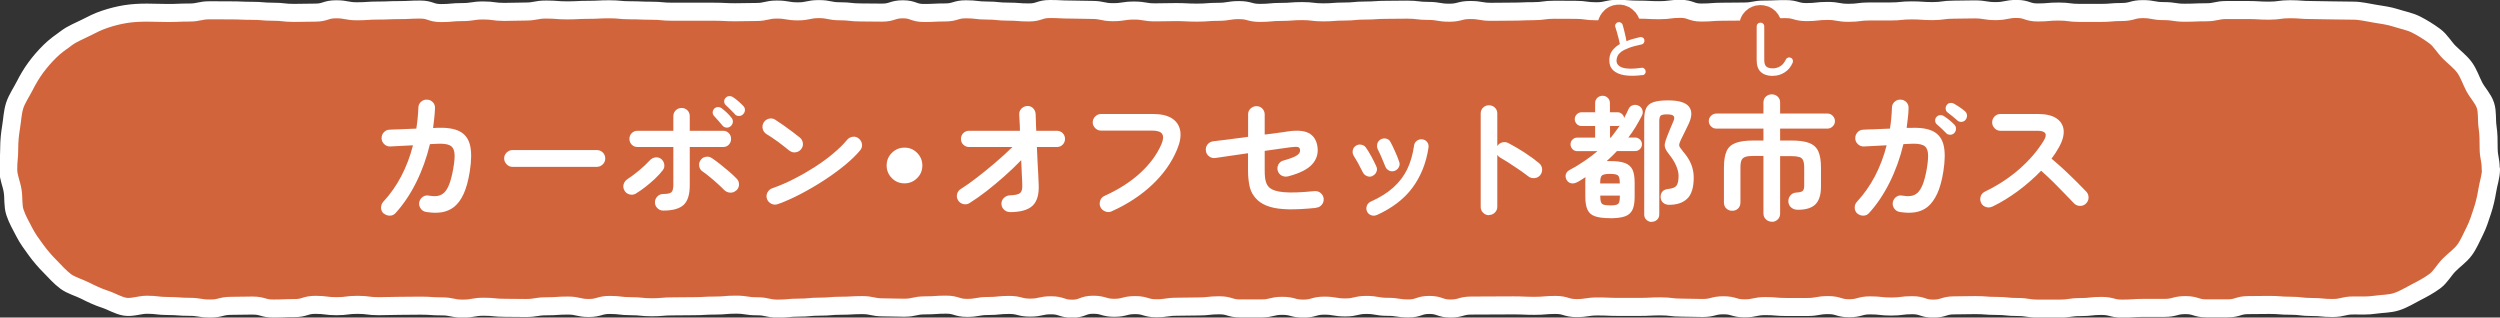
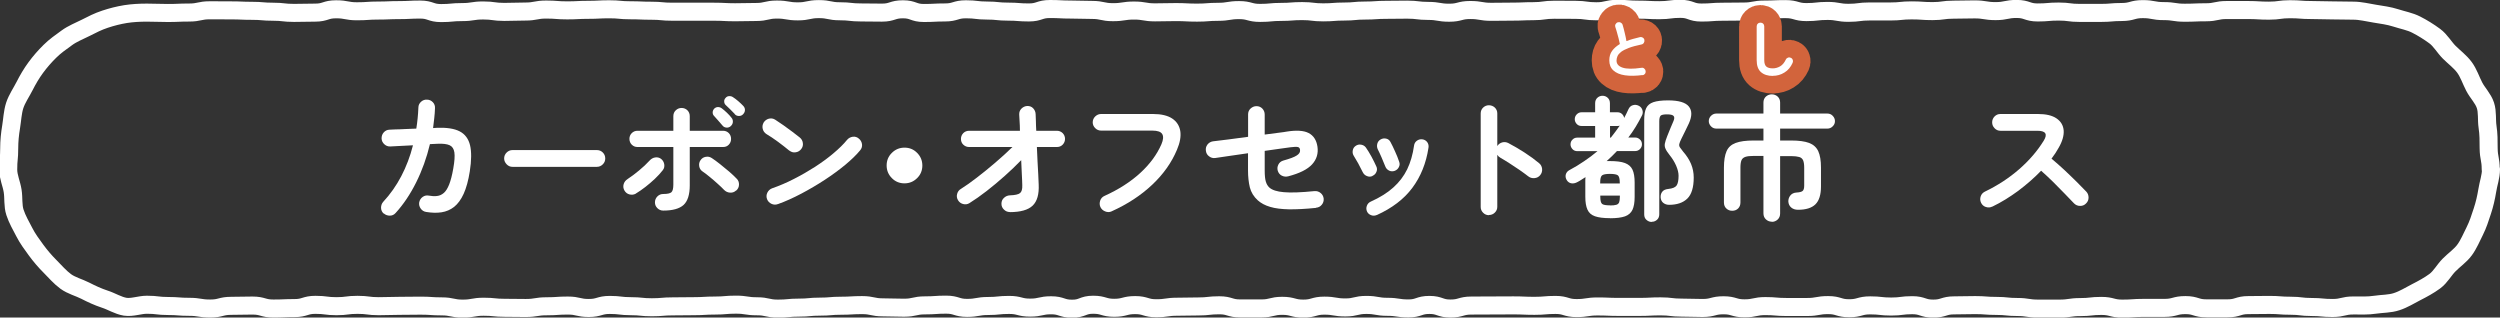
<svg xmlns="http://www.w3.org/2000/svg" id="_レイヤー_1" viewBox="0 0 277.2 35.21">
  <rect x="0" y="0" width="277.2" height="35.21" fill="#333333" stroke="none" />
  <defs>
    <style>.cls-1{fill:#fff;}.cls-2{fill:#d2643c;}.cls-3{stroke:#fff;stroke-width:2px;}.cls-3,.cls-4{fill:none;stroke-linecap:round;stroke-linejoin:round;}.cls-4{stroke:#d2643c;stroke-width:3.9px;}</style>
  </defs>
  <g>
    <g>
-       <path class="cls-2" d="M276.2,18.77c0,.81-.29,1.57-.41,2.35-.13,.79-.3,1.54-.55,2.29-.25,.76-.48,1.5-.84,2.21-.36,.71-.66,1.46-1.13,2.1-.47,.64-1.15,1.09-1.71,1.66-.56,.56-.95,1.33-1.59,1.8-.64,.47-1.36,.86-2.07,1.22-.7,.36-1.41,.81-2.17,1.05-.75,.25-1.59,.22-2.39,.34-.78,.12-1.57,.08-2.38,.08-1.16,0-1.16,.28-2.33,.28s-1.16-.11-2.33-.11-1.16-.14-2.33-.14-1.16-.09-2.33-.09-1.17,.02-2.33,.02-1.16,.36-2.33,.36-1.16,0-2.33,0-1.16-.36-2.33-.36-1.16,.31-2.33,.31-1.16,0-2.33,0-1.16,.08-2.33,.08-1.16-.3-2.33-.3-1.16,.13-2.33,.13-1.16,.17-2.33,.17-1.16,0-2.33,0-1.16-.18-2.33-.18-1.16-.12-2.33-.12-1.16-.09-2.33-.09-1.16,.03-2.33,.03-1.16,.36-2.33,.36-1.16-.38-2.33-.38-1.16,.15-2.33,.15-1.16-.13-2.33-.13-1.16,.32-2.33,.32-1.16-.35-2.33-.35-1.16,.21-2.32,.21-1.16,0-2.32,0-1.16-.1-2.32-.1-1.16,.25-2.32,.25-1.16-.34-2.32-.34-1.16,.3-2.32,.3-1.16-.04-2.33-.04-1.16-.14-2.33-.14-1.16,.06-2.33,.06-1.16,0-2.33,0-1.16-.05-2.33-.05-1.16,.18-2.33,.18-1.16-.35-2.33-.35-1.16,.1-2.33,.1-1.16-.05-2.33-.05-1.16,.01-2.33,.01-1.16,.01-2.33,.01-1.16,.33-2.33,.33-1.16-.4-2.33-.4-1.16,.39-2.33,.39-1.16-.18-2.33-.18-1.16-.21-2.33-.21-1.16,.28-2.33,.28-1.17-.2-2.33-.2-1.16,.33-2.33,.33-1.16-.31-2.33-.31-1.16,.29-2.33,.29-1.16,0-2.33,0-1.16-.35-2.33-.35-1.16,.13-2.33,.13-1.16,.03-2.33,.03-1.16,.17-2.33,.17-1.17-.35-2.33-.35-1.17,.3-2.33,.3-1.16-.34-2.33-.34-1.16,.44-2.33,.44-1.16-.38-2.33-.38-1.16,.26-2.33,.26-1.16-.3-2.33-.3-1.17,.12-2.33,.12-1.17,.21-2.33,.21-1.16-.36-2.33-.36-1.16,.08-2.33,.08-1.16,.26-2.33,.26-1.17-.04-2.33-.04-1.17-.25-2.33-.25-1.17,.07-2.33,.07-1.16,.1-2.33,.1-1.16,.11-2.33,.11-1.16,.11-2.33,.11-1.17-.26-2.33-.26-1.17-.18-2.33-.18-1.17,.1-2.33,.1-1.17,.07-2.33,.07-1.17,.02-2.33,.02-1.17,.1-2.33,.1-1.17-.12-2.33-.12-1.17-.14-2.33-.14-1.16,.34-2.33,.34-1.16-.27-2.33-.27-1.16,.08-2.33,.08-1.17,.19-2.33,.19-1.17-.02-2.33-.02-1.17-.12-2.33-.12-1.17,.21-2.33,.21-1.17-.25-2.33-.25-1.17-.08-2.33-.08-1.17,.02-2.33,.02-1.17,.04-2.33,.04-1.17-.15-2.34-.15-1.17,.15-2.33,.15-1.17-.15-2.33-.15-1.17,.36-2.33,.36-1.16,.05-2.33,.05-1.17-.33-2.33-.33-1.17,.03-2.34,.03-1.17,.3-2.34,.3-1.17-.19-2.34-.19-1.17-.09-2.34-.09-1.17-.14-2.34-.14c-.81,0-1.63,.34-2.41,.22-.79-.13-1.51-.6-2.26-.84-.76-.25-1.47-.58-2.17-.94-.71-.36-1.53-.56-2.17-1.03-.64-.47-1.17-1.1-1.73-1.66s-1.08-1.17-1.55-1.81c-.47-.64-.95-1.29-1.31-2-.36-.7-.78-1.41-1.03-2.18-.25-.75-.13-1.6-.26-2.39-.12-.78-.49-1.55-.49-2.36,0-1.17,.11-1.17,.11-2.34,0-.81,.08-1.61,.21-2.38,.13-.79,.16-1.63,.4-2.38,.25-.76,.73-1.44,1.09-2.15,.36-.71,.77-1.41,1.24-2.05,.47-.64,1-1.25,1.57-1.81,.56-.56,1.22-1.02,1.87-1.49,.64-.47,1.38-.75,2.09-1.11,.7-.36,1.39-.71,2.15-.96,.75-.25,1.5-.44,2.29-.57,.78-.12,1.55-.16,2.36-.16,1.16,0,1.16,.04,2.33,.04s1.16-.05,2.33-.05,1.16-.25,2.33-.25,1.16,.01,2.33,.01,1.16,.05,2.33,.05,1.16,.1,2.33,.1,1.16,.13,2.33,.13,1.16-.03,2.33-.03,1.16-.37,2.33-.37,1.16,.22,2.33,.22,1.16-.08,2.33-.08,1.16-.05,2.33-.05,1.16-.06,2.33-.06,1.16,.39,2.33,.39,1.16-.11,2.33-.11,1.16-.18,2.33-.18,1.16,.16,2.33,.16,1.16-.04,2.33-.04,1.16-.22,2.33-.22,1.16,.09,2.33,.09,1.16-.06,2.33-.06,1.16-.06,2.33-.06,1.16,.11,2.33,.11,1.16,.05,2.33,.05,1.16,.11,2.33,.11,1.16,0,2.32,0,1.16,0,2.32,0,1.16,.06,2.32,.06,1.16-.03,2.32-.03,1.16-.27,2.32-.27,1.16,.2,2.32,.2,1.16-.25,2.33-.25,1.16,.24,2.33,.24,1.16,.13,2.33,.13,1.16,.02,2.33,.02,1.16-.37,2.33-.37,1.16,.41,2.33,.41,1.16-.06,2.33-.06,1.16-.35,2.33-.35,1.16,.14,2.33,.14,1.16,.12,2.33,.12,1.16,.09,2.32,.09,1.16-.38,2.33-.38,1.16,.06,2.33,.06,1.16,.04,2.33,.04,1.16,.25,2.33,.25,1.16-.18,2.33-.18,1.17,.2,2.33,.2,1.17-.03,2.33-.03,1.16,.06,2.33,.06,1.16-.09,2.33-.09,1.16-.19,2.33-.19,1.16,.31,2.33,.31,1.16-.11,2.33-.11,1.16-.09,2.33-.09,1.16,.14,2.33,.14,1.16-.09,2.33-.09,1.16-.11,2.33-.11,1.17-.08,2.33-.08,1.16-.02,2.33-.02,1.16,.14,2.33,.14,1.16,.2,2.33,.2,1.16-.3,2.33-.3,1.16,.2,2.33,.2,1.17-.02,2.33-.02,1.17-.05,2.33-.05,1.16-.16,2.33-.16,1.17,.01,2.33,.01,1.16,.16,2.33,.16,1.17-.27,2.33-.27,1.17,.09,2.33,.09,1.17,.06,2.33,.06,1.16-.15,2.33-.15,1.16,.41,2.33,.41,1.17-.09,2.33-.09,1.17-.02,2.33-.02,1.17-.22,2.33-.22,1.16-.05,2.33-.05,1.16,.33,2.33,.33,1.17-.13,2.33-.13,1.17,.21,2.33,.21,1.17-.15,2.33-.15,1.17,0,2.33,0,1.16-.12,2.33-.12,1.16,.08,2.33,.08,1.16-.16,2.33-.16,1.17-.03,2.33-.03,1.17,.19,2.33,.19,1.17-.24,2.33-.24,1.17,.39,2.33,.39,1.17-.1,2.33-.1,1.16,.15,2.33,.15,1.17,0,2.33,0,1.17-.1,2.33-.1,1.17-.32,2.33-.32,1.17,.22,2.33,.22,1.17,.18,2.33,.18,1.17-.05,2.33-.05,1.16-.25,2.33-.25,1.17,0,2.33,0,1.17,.07,2.34,.07,1.17-.16,2.34-.16,1.17,.09,2.34,.09,1.17,.04,2.34,.04,1.17,.03,2.34,.03c.81,0,1.58,.21,2.36,.33,.79,.13,1.58,.23,2.33,.47,.76,.25,1.58,.39,2.28,.75,.71,.36,1.41,.8,2.05,1.27,.64,.47,1.05,1.23,1.61,1.79s1.22,1.04,1.69,1.68c.47,.64,.71,1.42,1.08,2.13,.36,.7,.99,1.31,1.24,2.07,.25,.75,.12,1.6,.24,2.4,.12,.78,.12,1.55,.12,2.36,.02,1.17,.23,1.17,.23,2.34Z" />
      <path class="cls-3" d="M276.2,18.77c0,.81-.29,1.57-.41,2.35-.13,.79-.3,1.54-.55,2.29-.25,.76-.48,1.5-.84,2.21-.36,.71-.66,1.46-1.13,2.1-.47,.64-1.15,1.09-1.71,1.66-.56,.56-.95,1.33-1.59,1.8-.64,.47-1.36,.86-2.07,1.22-.7,.36-1.41,.81-2.17,1.05-.75,.25-1.59,.22-2.39,.34-.78,.12-1.57,.08-2.38,.08-1.16,0-1.16,.28-2.33,.28s-1.16-.11-2.33-.11-1.16-.14-2.33-.14-1.16-.09-2.33-.09-1.17,.02-2.33,.02-1.16,.36-2.33,.36-1.16,0-2.33,0-1.16-.36-2.33-.36-1.16,.31-2.33,.31-1.16,0-2.33,0-1.16,.08-2.33,.08-1.16-.3-2.33-.3-1.16,.13-2.33,.13-1.16,.17-2.33,.17-1.16,0-2.33,0-1.16-.18-2.33-.18-1.16-.12-2.33-.12-1.16-.09-2.33-.09-1.16,.03-2.33,.03-1.16,.36-2.33,.36-1.16-.38-2.33-.38-1.16,.15-2.33,.15-1.16-.13-2.33-.13-1.16,.32-2.33,.32-1.16-.35-2.33-.35-1.16,.21-2.32,.21-1.16,0-2.32,0-1.16-.1-2.32-.1-1.16,.25-2.32,.25-1.16-.34-2.32-.34-1.16,.3-2.32,.3-1.16-.04-2.33-.04-1.16-.14-2.33-.14-1.16,.06-2.33,.06-1.16,0-2.33,0-1.16-.05-2.33-.05-1.16,.18-2.33,.18-1.16-.35-2.33-.35-1.16,.1-2.33,.1-1.16-.05-2.33-.05-1.16,.01-2.33,.01-1.16,.01-2.33,.01-1.16,.33-2.33,.33-1.16-.4-2.33-.4-1.16,.39-2.33,.39-1.16-.18-2.33-.18-1.16-.21-2.33-.21-1.16,.28-2.33,.28-1.17-.2-2.33-.2-1.16,.33-2.33,.33-1.16-.31-2.33-.31-1.16,.29-2.33,.29-1.16,0-2.33,0-1.16-.35-2.33-.35-1.16,.13-2.33,.13-1.16,.03-2.33,.03-1.16,.17-2.33,.17-1.17-.35-2.33-.35-1.17,.3-2.33,.3-1.16-.34-2.33-.34-1.16,.44-2.33,.44-1.16-.38-2.33-.38-1.16,.26-2.33,.26-1.16-.3-2.33-.3-1.17,.12-2.33,.12-1.17,.21-2.33,.21-1.16-.36-2.33-.36-1.16,.08-2.33,.08-1.16,.26-2.33,.26-1.17-.04-2.33-.04-1.17-.25-2.33-.25-1.17,.07-2.33,.07-1.16,.1-2.33,.1-1.16,.11-2.33,.11-1.16,.11-2.33,.11-1.17-.26-2.33-.26-1.17-.18-2.33-.18-1.17,.1-2.33,.1-1.17,.07-2.33,.07-1.17,.02-2.33,.02-1.17,.1-2.33,.1-1.17-.12-2.33-.12-1.17-.14-2.33-.14-1.16,.34-2.33,.34-1.16-.27-2.33-.27-1.16,.08-2.33,.08-1.17,.19-2.33,.19-1.17-.02-2.33-.02-1.17-.12-2.33-.12-1.17,.21-2.33,.21-1.17-.25-2.33-.25-1.17-.08-2.33-.08-1.17,.02-2.33,.02-1.17,.04-2.33,.04-1.17-.15-2.34-.15-1.17,.15-2.33,.15-1.17-.15-2.33-.15-1.17,.36-2.33,.36-1.16,.05-2.33,.05-1.17-.33-2.33-.33-1.17,.03-2.34,.03-1.17,.3-2.34,.3-1.17-.19-2.34-.19-1.17-.09-2.34-.09-1.17-.14-2.34-.14c-.81,0-1.63,.34-2.41,.22-.79-.13-1.51-.6-2.26-.84-.76-.25-1.47-.58-2.17-.94-.71-.36-1.53-.56-2.17-1.03-.64-.47-1.17-1.1-1.73-1.66s-1.08-1.17-1.55-1.81c-.47-.64-.95-1.29-1.31-2-.36-.7-.78-1.41-1.03-2.18-.25-.75-.13-1.6-.26-2.39-.12-.78-.49-1.55-.49-2.36,0-1.17,.11-1.17,.11-2.34,0-.81,.08-1.61,.21-2.38,.13-.79,.16-1.63,.4-2.38,.25-.76,.73-1.44,1.09-2.15,.36-.71,.77-1.41,1.24-2.05,.47-.64,1-1.25,1.57-1.81,.56-.56,1.22-1.02,1.87-1.49,.64-.47,1.38-.75,2.09-1.11,.7-.36,1.39-.71,2.15-.96,.75-.25,1.5-.44,2.29-.57,.78-.12,1.55-.16,2.36-.16,1.16,0,1.16,.04,2.33,.04s1.16-.05,2.33-.05,1.16-.25,2.33-.25,1.16,.01,2.33,.01,1.16,.05,2.33,.05,1.16,.1,2.33,.1,1.16,.13,2.33,.13,1.16-.03,2.33-.03,1.16-.37,2.33-.37,1.16,.22,2.33,.22,1.16-.08,2.33-.08,1.16-.05,2.33-.05,1.16-.06,2.33-.06,1.16,.39,2.33,.39,1.16-.11,2.33-.11,1.16-.18,2.33-.18,1.16,.16,2.33,.16,1.16-.04,2.33-.04,1.16-.22,2.33-.22,1.16,.09,2.33,.09,1.16-.06,2.33-.06,1.16-.06,2.33-.06,1.16,.11,2.33,.11,1.16,.05,2.33,.05,1.16,.11,2.33,.11,1.16,0,2.32,0,1.16,0,2.32,0,1.16,.06,2.32,.06,1.16-.03,2.32-.03,1.16-.27,2.32-.27,1.16,.2,2.32,.2,1.16-.25,2.33-.25,1.16,.24,2.33,.24,1.16,.13,2.33,.13,1.16,.02,2.33,.02,1.16-.37,2.33-.37,1.16,.41,2.33,.41,1.16-.06,2.33-.06,1.16-.35,2.33-.35,1.16,.14,2.33,.14,1.16,.12,2.33,.12,1.16,.09,2.32,.09,1.16-.38,2.33-.38,1.16,.06,2.33,.06,1.16,.04,2.33,.04,1.16,.25,2.33,.25,1.16-.18,2.33-.18,1.17,.2,2.33,.2,1.17-.03,2.33-.03,1.16,.06,2.33,.06,1.16-.09,2.33-.09,1.16-.19,2.33-.19,1.16,.31,2.33,.31,1.16-.11,2.33-.11,1.16-.09,2.33-.09,1.16,.14,2.33,.14,1.16-.09,2.33-.09,1.16-.11,2.33-.11,1.17-.08,2.33-.08,1.16-.02,2.33-.02,1.16,.14,2.33,.14,1.16,.2,2.33,.2,1.16-.3,2.33-.3,1.16,.2,2.33,.2,1.17-.02,2.33-.02,1.17-.05,2.33-.05,1.16-.16,2.33-.16,1.17,.01,2.33,.01,1.16,.16,2.33,.16,1.17-.27,2.33-.27,1.17,.09,2.33,.09,1.17,.06,2.33,.06,1.16-.15,2.33-.15,1.16,.41,2.33,.41,1.17-.09,2.33-.09,1.17-.02,2.33-.02,1.17-.22,2.33-.22,1.16-.05,2.33-.05,1.16,.33,2.33,.33,1.17-.13,2.33-.13,1.17,.21,2.33,.21,1.17-.15,2.33-.15,1.17,0,2.33,0,1.16-.12,2.33-.12,1.16,.08,2.33,.08,1.16-.16,2.33-.16,1.17-.03,2.33-.03,1.17,.19,2.33,.19,1.17-.24,2.33-.24,1.17,.39,2.33,.39,1.17-.1,2.33-.1,1.16,.15,2.33,.15,1.17,0,2.33,0,1.17-.1,2.33-.1,1.17-.32,2.33-.32,1.17,.22,2.33,.22,1.17,.18,2.33,.18,1.17-.05,2.33-.05,1.16-.25,2.33-.25,1.17,0,2.33,0,1.17,.07,2.34,.07,1.17-.16,2.34-.16,1.17,.09,2.34,.09,1.17,.04,2.34,.04,1.17,.03,2.34,.03c.81,0,1.58,.21,2.36,.33,.79,.13,1.58,.23,2.33,.47,.76,.25,1.58,.39,2.28,.75,.71,.36,1.41,.8,2.05,1.27,.64,.47,1.05,1.23,1.61,1.79s1.22,1.04,1.69,1.68c.47,.64,.71,1.42,1.08,2.13,.36,.7,.99,1.31,1.24,2.07,.25,.75,.12,1.6,.24,2.4,.12,.78,.12,1.55,.12,2.36,.02,1.17,.23,1.17,.23,2.34Z" />
    </g>
    <g>
      <path class="cls-1" d="M42.55,23.69c-.19-.17-.29-.38-.3-.64,0-.25,.07-.48,.24-.67,.78-.84,1.45-1.79,2-2.84s.99-2.2,1.3-3.43c-.56,.03-1.08,.06-1.57,.08-.48,.03-.8,.04-.95,.05-.25,.01-.47-.07-.66-.25-.19-.17-.29-.39-.3-.64,0-.26,.07-.48,.24-.67,.17-.19,.38-.29,.64-.3,.11-.01,.32-.02,.63-.03,.31,0,.67-.02,1.09-.04,.42-.01,.83-.03,1.25-.05,.12-.75,.2-1.52,.23-2.33,0-.26,.11-.48,.3-.65,.19-.17,.41-.25,.66-.23,.26,0,.48,.11,.65,.29,.17,.18,.25,.41,.23,.67-.01,.37-.04,.73-.08,1.09-.04,.36-.08,.73-.13,1.1l.44-.03c1.09-.04,1.93,.09,2.52,.4,.59,.31,.97,.83,1.14,1.54,.17,.72,.16,1.69-.03,2.89-.16,1.02-.39,1.85-.68,2.49-.29,.64-.65,1.12-1.06,1.45-.41,.32-.88,.52-1.4,.6-.52,.08-1.09,.06-1.7-.04-.25-.04-.45-.16-.6-.37-.15-.21-.21-.44-.17-.69,.05-.26,.18-.46,.39-.61,.21-.15,.44-.19,.69-.14,.33,.06,.63,.08,.9,.04,.27-.03,.52-.14,.74-.33,.23-.19,.42-.5,.6-.94,.17-.43,.33-1.03,.46-1.79,.14-.79,.18-1.38,.12-1.78-.06-.39-.24-.66-.53-.79-.29-.13-.74-.19-1.33-.16-.15,0-.43,.02-.85,.04-.36,1.51-.87,2.93-1.53,4.25-.66,1.32-1.42,2.45-2.28,3.39-.17,.19-.38,.29-.64,.29-.25,0-.48-.08-.67-.25Z" />
      <path class="cls-1" d="M56.83,18.5c-.25,0-.47-.09-.65-.28-.18-.19-.28-.4-.28-.65s.09-.48,.28-.66c.18-.18,.4-.27,.65-.27h9.35c.26,0,.48,.09,.66,.27,.18,.18,.27,.4,.27,.66s-.09,.47-.27,.65c-.18,.18-.4,.28-.66,.28h-9.35Z" />
      <path class="cls-1" d="M70.52,21.46c-.22,.13-.46,.16-.71,.1-.25-.06-.44-.21-.57-.43-.13-.23-.16-.46-.09-.71,.07-.24,.22-.43,.44-.57,.41-.27,.83-.58,1.27-.95,.44-.36,.82-.72,1.16-1.09,.17-.19,.37-.31,.61-.35,.23-.04,.45,0,.65,.14,.2,.15,.32,.35,.37,.6,.04,.25,0,.47-.16,.67-.25,.32-.54,.64-.88,.96-.34,.32-.69,.62-1.05,.9-.36,.28-.71,.52-1.04,.72Zm3.02,1.89c-.25,0-.47-.09-.65-.27-.18-.18-.27-.39-.27-.64s.09-.48,.27-.66c.18-.18,.39-.27,.65-.27,.47,0,.77-.07,.91-.2,.14-.13,.21-.42,.21-.85v-4.16h-3.98c-.25,0-.46-.09-.63-.26-.17-.17-.26-.39-.26-.64s.08-.46,.26-.64c.17-.17,.38-.26,.63-.26h3.98v-1.62c0-.26,.09-.48,.27-.65,.18-.17,.39-.26,.64-.26s.48,.09,.65,.26c.17,.17,.26,.39,.26,.65v1.62h3.7c.25,0,.46,.09,.63,.26,.17,.18,.25,.39,.25,.64s-.08,.46-.25,.64c-.17,.18-.38,.26-.63,.26h-3.7v4.26c0,1.02-.23,1.74-.68,2.16-.46,.42-1.21,.63-2.27,.63Zm8.07-2.22c-.19,.17-.41,.25-.67,.23s-.47-.12-.65-.3c-.19-.2-.43-.43-.71-.68-.28-.26-.57-.5-.87-.75-.3-.25-.56-.45-.8-.61-.21-.14-.34-.33-.38-.58-.04-.25,0-.47,.14-.67,.14-.21,.33-.34,.58-.38,.25-.05,.47,0,.68,.14,.26,.17,.56,.39,.9,.66,.34,.27,.68,.55,1.01,.83,.33,.29,.62,.55,.85,.8,.18,.18,.26,.4,.25,.67-.01,.26-.12,.48-.32,.65Zm-.59-7.14c-.13,.12-.29,.17-.47,.16-.19-.02-.33-.09-.44-.23-.12-.14-.27-.31-.45-.52-.18-.21-.34-.39-.49-.55-.1-.1-.15-.23-.15-.38s.06-.3,.18-.43c.12-.11,.26-.17,.41-.17s.3,.05,.43,.15c.16,.12,.35,.28,.56,.48,.21,.2,.38,.39,.51,.56,.11,.13,.16,.28,.15,.46-.01,.18-.09,.33-.23,.46Zm.45-1.35c-.13-.14-.29-.3-.48-.49-.19-.19-.36-.35-.52-.5-.1-.09-.16-.21-.17-.37-.02-.16,.04-.31,.16-.43,.1-.12,.23-.19,.39-.19,.16-.01,.31,.03,.43,.12,.16,.1,.35,.24,.57,.43,.22,.19,.4,.36,.55,.52,.13,.13,.2,.28,.2,.46s-.07,.33-.2,.47c-.12,.13-.27,.2-.46,.2s-.34-.06-.47-.2Z" />
      <path class="cls-1" d="M87.54,16.72c-.38-.32-.81-.65-1.28-1-.47-.34-.89-.63-1.27-.85-.22-.14-.36-.33-.42-.58-.06-.25-.02-.48,.1-.7,.14-.22,.33-.36,.58-.43,.24-.06,.48-.03,.7,.11,.27,.17,.58,.38,.92,.62,.34,.25,.68,.49,1,.73,.32,.24,.59,.45,.8,.62,.2,.16,.32,.37,.35,.62,.04,.25-.03,.48-.19,.68-.16,.2-.37,.32-.62,.35-.25,.04-.48-.03-.68-.19Zm-1.29,5.91c-.24,.09-.48,.08-.71-.03-.23-.11-.4-.28-.49-.52-.09-.24-.08-.48,.03-.71,.11-.23,.29-.4,.53-.49,.8-.28,1.61-.62,2.42-1.04,.81-.41,1.59-.86,2.34-1.34,.75-.49,1.43-.98,2.04-1.5,.62-.52,1.12-1.01,1.51-1.49,.17-.2,.38-.31,.64-.35,.25-.03,.48,.04,.67,.21,.2,.16,.31,.37,.35,.62,.03,.26-.04,.48-.21,.68-.41,.5-.96,1.03-1.64,1.6-.68,.56-1.44,1.12-2.28,1.67-.84,.55-1.71,1.06-2.6,1.53-.89,.47-1.75,.86-2.59,1.16Z" />
      <path class="cls-1" d="M111.97,23.51c-.25,0-.47-.09-.65-.27-.19-.18-.28-.39-.28-.65s.09-.48,.28-.65c.18-.17,.4-.27,.65-.28,.57-.02,.95-.1,1.13-.25,.18-.14,.27-.44,.25-.88,0-.32-.03-.73-.05-1.21-.03-.49-.05-1.01-.07-1.56-.56,.58-1.17,1.16-1.83,1.75-.66,.59-1.33,1.15-2,1.67s-1.31,.97-1.92,1.35c-.22,.13-.45,.16-.7,.09-.25-.07-.43-.21-.56-.43-.13-.22-.16-.45-.09-.7,.07-.25,.21-.43,.44-.56,.51-.32,1.09-.73,1.75-1.24,.65-.5,1.33-1.05,2.02-1.64,.69-.59,1.33-1.17,1.92-1.75h-4.81c-.25,0-.46-.09-.64-.26-.18-.17-.26-.39-.26-.64s.09-.46,.26-.64c.17-.17,.39-.26,.64-.26h5.64c0-.41-.02-.77-.04-1.08-.01-.31-.03-.55-.04-.72-.01-.26,.07-.48,.25-.66,.18-.18,.39-.27,.64-.29,.26,0,.48,.07,.65,.25s.27,.39,.28,.65c0,.19,.02,.45,.03,.77,0,.32,.02,.68,.04,1.08h2.29c.25,0,.46,.09,.64,.26,.17,.18,.26,.39,.26,.64s-.09,.46-.26,.64c-.18,.18-.39,.26-.64,.26h-2.22c.02,.52,.04,1.04,.07,1.56s.05,1,.08,1.46c.02,.45,.04,.83,.05,1.14,.05,1.08-.17,1.86-.67,2.34-.5,.48-1.35,.72-2.54,.72Z" />
      <path class="cls-1" d="M123.25,23.44c-.23,.1-.47,.1-.71,0-.25-.1-.42-.26-.53-.49-.1-.23-.1-.47-.02-.71s.25-.42,.48-.52c1.57-.71,2.89-1.56,3.96-2.54,1.07-.98,1.85-2.04,2.35-3.19,.21-.49,.24-.87,.09-1.12-.15-.26-.52-.39-1.11-.39h-5.67c-.25,0-.47-.09-.65-.27-.18-.18-.28-.39-.28-.64s.09-.48,.28-.66c.19-.18,.4-.27,.65-.27h5.76c.91,0,1.62,.17,2.12,.5,.5,.33,.8,.8,.9,1.39,.09,.6-.03,1.29-.37,2.08-.59,1.41-1.5,2.7-2.74,3.87-1.24,1.17-2.74,2.16-4.52,2.96Z" />
      <path class="cls-1" d="M145.92,23.05c-1.17,.12-2.17,.17-3,.16-.83-.02-1.52-.1-2.08-.27-.56-.16-1.02-.41-1.38-.73-.45-.41-.74-.89-.88-1.44-.13-.55-.2-1.17-.2-1.86v-1.92c-.69,.1-1.36,.2-2,.29-.64,.09-1.19,.17-1.64,.24-.25,.03-.48-.03-.68-.19-.21-.15-.32-.36-.35-.61-.04-.26,.02-.49,.17-.69,.16-.2,.36-.32,.61-.36,.44-.05,1.01-.12,1.72-.21,.71-.09,1.43-.19,2.18-.29v-2.49c0-.26,.09-.48,.28-.65,.19-.17,.4-.26,.65-.26s.48,.09,.65,.27c.17,.18,.26,.4,.26,.66v2.22c.59-.08,1.1-.15,1.54-.2,.44-.05,.75-.1,.91-.13,1.07-.17,1.88-.12,2.42,.16s.87,.78,.98,1.51c.11,.75-.09,1.41-.59,1.96-.51,.56-1.39,1-2.65,1.33-.25,.06-.48,.04-.71-.07-.22-.11-.37-.29-.45-.54-.07-.24-.05-.47,.07-.7,.11-.22,.3-.37,.55-.44,.72-.2,1.21-.38,1.48-.56,.27-.17,.39-.36,.37-.58,0-.19-.08-.31-.22-.35-.14-.04-.43-.04-.85,.02-.21,.03-.57,.08-1.09,.15-.52,.07-1.1,.15-1.76,.25v2.17c0,.54,.04,.95,.12,1.22,.08,.28,.21,.5,.39,.67,.31,.28,.85,.46,1.62,.52,.77,.07,1.9,.03,3.39-.12,.26-.02,.49,.05,.68,.21,.2,.16,.31,.37,.34,.63,.02,.25-.05,.48-.21,.67-.16,.2-.37,.31-.63,.33Z" />
      <path class="cls-1" d="M152.17,19.52c-.2,.09-.4,.09-.61,0-.21-.08-.36-.23-.46-.43-.16-.33-.33-.65-.5-.97-.17-.31-.33-.58-.47-.8-.13-.19-.18-.4-.14-.62,.03-.22,.14-.4,.32-.52,.18-.13,.38-.18,.61-.14,.22,.04,.4,.14,.53,.32,.19,.27,.4,.61,.62,1.01,.22,.41,.39,.76,.53,1.07,.1,.2,.11,.4,.02,.61-.08,.21-.23,.36-.44,.45Zm.48,4.32c-.2,.09-.41,.1-.62,.02-.22-.08-.37-.22-.46-.42-.09-.21-.09-.42-.01-.63,.08-.21,.22-.36,.42-.45,1.02-.46,1.86-.98,2.51-1.57,.65-.58,1.17-1.26,1.54-2.02,.37-.77,.62-1.64,.76-2.63,.03-.23,.14-.41,.32-.54,.18-.13,.39-.18,.61-.15,.22,.03,.4,.14,.53,.31,.13,.18,.18,.39,.14,.62-.26,1.72-.86,3.2-1.79,4.45-.93,1.25-2.25,2.25-3.95,3.02Zm1.98-4.89c-.22,.07-.43,.06-.62-.04-.19-.1-.33-.25-.41-.46-.11-.29-.25-.62-.41-.99-.16-.37-.3-.67-.41-.88-.1-.2-.12-.41-.07-.62,.05-.21,.17-.38,.36-.49,.2-.12,.41-.15,.63-.1s.38,.18,.48,.38c.15,.28,.32,.62,.5,1.03,.19,.41,.34,.79,.46,1.15,.08,.21,.07,.41-.04,.61-.1,.2-.26,.33-.47,.41Z" />
      <path class="cls-1" d="M165.09,23.86c-.25,0-.46-.09-.64-.27-.18-.18-.27-.39-.27-.64V12.58c0-.26,.09-.48,.27-.65,.18-.17,.39-.26,.64-.26s.48,.09,.66,.26c.18,.18,.27,.39,.27,.65v3.61c.13-.2,.31-.33,.54-.4,.23-.06,.46-.04,.68,.07,.59,.31,1.19,.66,1.81,1.06,.62,.4,1.15,.79,1.6,1.17,.2,.16,.31,.37,.34,.64,.02,.27-.05,.5-.22,.7-.16,.19-.37,.3-.63,.32s-.49-.04-.69-.2c-.28-.22-.6-.45-.97-.71-.37-.25-.73-.49-1.1-.73-.36-.23-.7-.44-1-.61-.16-.09-.28-.2-.36-.33v5.76c0,.25-.09,.46-.27,.64-.18,.18-.4,.27-.66,.27Z" />
      <path class="cls-1" d="M178.51,24.19c-.71,0-1.26-.07-1.66-.21-.4-.14-.67-.38-.83-.73-.16-.35-.24-.82-.24-1.43v-1.59c0-.11,0-.21,0-.31,0-.09,.01-.19,.02-.28-.15,.09-.3,.18-.44,.28-.14,.1-.29,.18-.44,.26-.23,.13-.46,.18-.67,.15-.22-.03-.4-.15-.53-.36-.13-.22-.16-.43-.1-.64,.06-.2,.19-.36,.4-.47,.56-.3,1.1-.62,1.62-.98,.52-.35,1.02-.72,1.49-1.12h-2.24c-.21,0-.39-.07-.53-.22-.14-.15-.22-.33-.22-.53,0-.21,.07-.39,.22-.53,.14-.15,.32-.22,.53-.22h1.98v-1.29h-1.51c-.21,0-.39-.07-.53-.22-.14-.15-.22-.33-.22-.53s.07-.39,.22-.54c.15-.15,.32-.23,.53-.23h1.51v-.99c0-.26,.08-.46,.24-.61,.16-.15,.35-.23,.58-.23s.42,.08,.58,.23c.16,.15,.24,.35,.24,.61v.99h.84c.19,0,.35,.06,.49,.18,.13,.12,.22,.27,.25,.45,.09-.16,.17-.32,.25-.49,.08-.17,.16-.33,.23-.49,.11-.23,.27-.38,.5-.44,.22-.06,.43-.04,.64,.07,.2,.1,.33,.25,.4,.47,.07,.21,.05,.42-.05,.61-.22,.43-.45,.85-.7,1.26-.25,.41-.52,.8-.81,1.18h.76c.2,0,.37,.07,.53,.22,.15,.14,.22,.32,.22,.53s-.07,.37-.22,.53c-.15,.15-.33,.22-.53,.22h-2.02c-.18,.19-.37,.38-.55,.56-.19,.19-.39,.37-.59,.55,.06,0,.12,0,.18,0,.06,0,.12,0,.18,0,.72,0,1.28,.07,1.67,.22,.39,.15,.67,.39,.83,.73,.16,.34,.24,.82,.24,1.43v1.59c0,.61-.08,1.09-.24,1.43-.16,.34-.44,.59-.83,.73-.4,.14-.95,.21-1.67,.21Zm-1.08-3.85h2.17v-.1c0-.41-.07-.67-.2-.79-.13-.11-.43-.17-.89-.17s-.74,.06-.88,.17c-.14,.12-.2,.38-.2,.79v.1Zm1.08,2.44c.31,0,.54-.02,.7-.07,.16-.04,.26-.14,.32-.27,.05-.14,.08-.34,.08-.62v-.13h-2.17v.13c0,.42,.07,.68,.2,.79,.13,.11,.43,.16,.88,.16Zm.01-7.52h.09c.17-.21,.34-.43,.5-.65,.16-.23,.33-.45,.49-.68-.07,.03-.15,.04-.24,.04h-.84v1.29Zm4.62,9.35c-.22,0-.41-.08-.58-.23-.17-.15-.25-.35-.25-.6V13.28c0-.55,.07-.98,.22-1.29,.15-.31,.41-.53,.79-.66,.38-.13,.93-.2,1.64-.2,1.17,0,1.94,.23,2.3,.68,.37,.46,.36,1.08,0,1.88-.13,.27-.27,.57-.43,.89-.16,.33-.29,.6-.41,.83-.12,.24-.19,.43-.22,.56-.03,.14,0,.26,.07,.37,.08,.12,.2,.28,.37,.49,.37,.42,.66,.87,.86,1.34,.2,.48,.3,.98,.3,1.52,0,1.09-.24,1.87-.71,2.33-.47,.46-1.15,.69-2.02,.69-.25,0-.46-.07-.64-.21-.18-.14-.28-.35-.3-.62-.01-.25,.05-.46,.19-.63,.13-.17,.36-.27,.67-.3,.46-.05,.76-.17,.91-.38,.14-.2,.22-.56,.22-1.08,0-.33-.09-.7-.27-1.12-.18-.41-.42-.8-.71-1.16-.22-.28-.38-.51-.46-.7-.09-.19-.12-.39-.08-.59,.04-.2,.12-.48,.26-.82,.11-.26,.22-.54,.34-.84,.12-.3,.24-.58,.36-.85,.11-.26,.11-.45,0-.56-.11-.12-.36-.17-.74-.17-.35,0-.58,.05-.68,.14-.1,.1-.16,.3-.16,.61v10.33c0,.25-.08,.45-.24,.6-.16,.15-.35,.23-.58,.23Z" />
      <path class="cls-1" d="M196.45,24.58c-.25,0-.47-.09-.65-.26-.18-.17-.27-.39-.27-.67v-6.36h-1.1c-.38,0-.68,.03-.89,.1-.21,.07-.36,.19-.44,.37-.08,.19-.12,.46-.12,.82v3.87c0,.28-.09,.5-.26,.67-.18,.17-.39,.25-.65,.25s-.47-.08-.65-.25c-.18-.16-.27-.39-.27-.67v-3.87c0-.77,.1-1.37,.29-1.81s.53-.74,1.01-.92c.48-.18,1.14-.27,1.98-.27h1.1v-1.32h-5.22c-.23,0-.43-.08-.59-.25-.16-.16-.25-.36-.25-.58s.08-.43,.25-.59c.16-.16,.36-.25,.59-.25h5.22v-1.21c0-.28,.09-.5,.27-.67,.18-.16,.4-.25,.65-.25s.48,.08,.66,.25c.18,.17,.27,.39,.27,.67v1.21h5.24c.23,0,.43,.08,.59,.25,.16,.17,.25,.36,.25,.59s-.08,.41-.25,.58-.36,.25-.59,.25h-5.24v1.32h1.23c.85,0,1.51,.09,1.99,.27,.47,.18,.81,.49,1.01,.92,.2,.44,.3,1.04,.3,1.81v2.1c0,.92-.21,1.58-.62,1.98-.41,.4-1.05,.6-1.92,.6-.31,0-.56-.08-.76-.25-.2-.17-.3-.39-.32-.67,0-.24,.06-.46,.22-.66,.16-.2,.38-.31,.68-.33,.35-.02,.58-.08,.69-.18,.11-.1,.17-.29,.17-.58v-1.99c0-.36-.04-.63-.12-.82-.08-.18-.22-.31-.43-.37-.21-.06-.5-.1-.89-.1h-1.23v6.36c0,.28-.09,.5-.27,.67-.18,.17-.4,.26-.66,.26Z" />
-       <path class="cls-1" d="M205.95,23.69c-.19-.17-.29-.38-.3-.64-.01-.25,.07-.48,.24-.67,.78-.84,1.45-1.79,2-2.84s.99-2.2,1.3-3.43c-.56,.03-1.08,.06-1.57,.08-.48,.03-.8,.04-.95,.05-.25,.01-.47-.07-.66-.25-.19-.17-.29-.39-.3-.64,0-.26,.07-.48,.24-.67,.17-.19,.38-.29,.63-.3,.12-.01,.33-.02,.64-.03,.31,0,.67-.02,1.09-.04,.41-.01,.83-.03,1.25-.05,.12-.75,.19-1.52,.22-2.33,0-.26,.11-.48,.3-.65,.19-.17,.41-.25,.66-.23,.26,0,.48,.11,.65,.29,.17,.18,.25,.41,.23,.67,0,.37-.04,.73-.08,1.09-.04,.36-.08,.72-.13,1.08h.44c1.09-.05,1.93,.08,2.52,.39,.59,.31,.97,.83,1.14,1.54,.17,.72,.16,1.69-.03,2.89-.16,1.02-.39,1.85-.69,2.49-.3,.64-.66,1.12-1.06,1.45-.41,.32-.87,.52-1.4,.6-.52,.08-1.08,.06-1.69-.04-.25-.04-.45-.16-.6-.37-.15-.21-.21-.44-.17-.69,.05-.26,.18-.46,.38-.61,.2-.15,.43-.19,.68-.14,.33,.06,.63,.08,.91,.04,.28-.03,.53-.14,.75-.33,.22-.19,.42-.5,.6-.94,.17-.43,.33-1.03,.46-1.79,.13-.79,.17-1.38,.11-1.78s-.23-.66-.53-.79c-.29-.13-.74-.19-1.33-.16-.15,0-.43,.02-.85,.04-.36,1.51-.87,2.93-1.53,4.25-.66,1.32-1.42,2.45-2.28,3.39-.17,.19-.38,.29-.64,.29-.25,0-.48-.08-.67-.25Zm9.83-8.94c-.13-.14-.29-.3-.49-.49-.19-.18-.38-.35-.55-.49-.1-.09-.16-.21-.17-.37-.01-.16,.03-.3,.14-.43,.11-.12,.24-.19,.4-.2,.16-.02,.3,.02,.44,.11,.16,.1,.35,.24,.58,.42,.22,.18,.41,.35,.56,.51,.13,.13,.19,.28,.19,.46s-.06,.33-.18,.47c-.12,.13-.27,.2-.46,.2-.18,0-.34-.06-.47-.19Zm1.26-1.39c-.14-.13-.32-.28-.53-.45-.21-.17-.4-.32-.57-.45-.11-.08-.18-.2-.2-.36-.02-.16,.01-.31,.11-.45,.09-.13,.21-.21,.37-.23,.15-.02,.3,0,.44,.08,.17,.09,.37,.22,.62,.38,.24,.16,.44,.32,.6,.46,.14,.12,.21,.27,.22,.45,.01,.18-.04,.34-.15,.48-.1,.14-.24,.22-.43,.24-.19,.02-.35-.03-.49-.15Z" />
      <path class="cls-1" d="M220.89,22.91c-.22,.11-.45,.12-.7,.04-.25-.08-.42-.24-.53-.47-.11-.23-.12-.47-.04-.71,.08-.24,.24-.41,.46-.52,1.43-.69,2.7-1.52,3.82-2.5,1.12-.98,2.02-2.03,2.72-3.17,.44-.72,.2-1.08-.72-1.08h-4.09c-.25,0-.47-.09-.65-.28-.18-.18-.27-.4-.27-.65s.09-.48,.27-.66c.18-.18,.39-.27,.65-.27h4.15c.9,0,1.59,.16,2.07,.49,.48,.33,.74,.77,.79,1.33,.04,.56-.14,1.21-.56,1.93-.22,.4-.48,.8-.79,1.2,.46,.38,.93,.8,1.42,1.25,.48,.46,.94,.89,1.37,1.32,.42,.43,.78,.79,1.07,1.09,.17,.18,.25,.4,.25,.66s-.1,.48-.29,.66c-.18,.18-.4,.27-.66,.26-.26,0-.48-.1-.66-.28-.27-.28-.61-.63-1.02-1.06-.41-.43-.85-.87-1.3-1.32-.46-.45-.91-.87-1.33-1.24-.76,.79-1.61,1.53-2.54,2.23-.94,.69-1.89,1.28-2.87,1.75Z" />
    </g>
    <g>
      <g>
        <path class="cls-1" d="M182.14,8.32c-.75,.1-1.41,.11-1.96,.03-.56-.08-.98-.26-1.29-.54s-.45-.65-.45-1.12c0-.41,.1-.76,.31-1.05,.21-.29,.5-.54,.86-.76-.03-.18-.08-.39-.14-.62-.06-.23-.12-.47-.19-.7-.07-.23-.12-.43-.18-.58-.03-.11-.02-.21,.04-.31,.06-.1,.14-.17,.25-.2,.12-.03,.22-.02,.33,.04,.1,.06,.17,.14,.2,.26,.08,.27,.16,.56,.23,.88,.08,.31,.14,.62,.19,.91,.22-.09,.46-.17,.71-.24,.25-.07,.51-.14,.78-.2,.11-.03,.22-.01,.32,.05,.1,.06,.16,.15,.18,.26,.02,.12,0,.22-.06,.32-.06,.1-.15,.16-.26,.18-.58,.12-1.06,.25-1.42,.39-.36,.14-.64,.28-.84,.43-.19,.15-.33,.31-.4,.47-.07,.16-.11,.33-.11,.5,0,.37,.22,.63,.67,.78,.45,.15,1.15,.16,2.09,.02,.12-.02,.22,0,.31,.08,.09,.07,.14,.16,.16,.28,.01,.12-.01,.22-.08,.31-.07,.09-.16,.14-.28,.16Z" />
        <path class="cls-1" d="M196.58,8.42c-.56,0-1-.14-1.32-.42-.32-.28-.48-.72-.48-1.34V2.93c0-.12,.04-.22,.12-.3,.08-.08,.18-.12,.3-.12s.22,.04,.3,.12c.08,.08,.12,.18,.12,.3v3.73c0,.35,.08,.59,.23,.72,.16,.14,.4,.2,.72,.2,.29,0,.56-.08,.82-.23,.25-.15,.46-.4,.62-.74,.05-.11,.13-.18,.24-.22,.11-.04,.22-.03,.32,.02,.11,.05,.18,.13,.21,.24,.04,.11,.03,.22-.02,.33-.21,.46-.5,.82-.9,1.06-.39,.25-.83,.37-1.3,.37Z" />
      </g>
      <g>
        <path class="cls-4" d="M182.14,8.32c-.75,.1-1.41,.11-1.96,.03-.56-.08-.98-.26-1.29-.54s-.45-.65-.45-1.12c0-.41,.1-.76,.31-1.05,.21-.29,.5-.54,.86-.76-.03-.18-.08-.39-.14-.62-.06-.23-.12-.47-.19-.7-.07-.23-.12-.43-.18-.58-.03-.11-.02-.21,.04-.31,.06-.1,.14-.17,.25-.2,.12-.03,.22-.02,.33,.04,.1,.06,.17,.14,.2,.26,.08,.27,.16,.56,.23,.88,.08,.31,.14,.62,.19,.91,.22-.09,.46-.17,.71-.24,.25-.07,.51-.14,.78-.2,.11-.03,.22-.01,.32,.05,.1,.06,.16,.15,.18,.26,.02,.12,0,.22-.06,.32-.06,.1-.15,.16-.26,.18-.58,.12-1.06,.25-1.42,.39-.36,.14-.64,.28-.84,.43-.19,.15-.33,.31-.4,.47-.07,.16-.11,.33-.11,.5,0,.37,.22,.63,.67,.78,.45,.15,1.15,.16,2.09,.02,.12-.02,.22,0,.31,.08,.09,.07,.14,.16,.16,.28,.01,.12-.01,.22-.08,.31-.07,.09-.16,.14-.28,.16Z" />
        <path class="cls-4" d="M196.58,8.42c-.56,0-1-.14-1.32-.42-.32-.28-.48-.72-.48-1.34V2.93c0-.12,.04-.22,.12-.3,.08-.08,.18-.12,.3-.12s.22,.04,.3,.12c.08,.08,.12,.18,.12,.3v3.73c0,.35,.08,.59,.23,.72,.16,.14,.4,.2,.72,.2,.29,0,.56-.08,.82-.23,.25-.15,.46-.4,.62-.74,.05-.11,.13-.18,.24-.22,.11-.04,.22-.03,.32,.02,.11,.05,.18,.13,.21,.24,.04,.11,.03,.22-.02,.33-.21,.46-.5,.82-.9,1.06-.39,.25-.83,.37-1.3,.37Z" />
      </g>
      <g>
        <path class="cls-1" d="M182.14,8.32c-.75,.1-1.41,.11-1.96,.03-.56-.08-.98-.26-1.29-.54s-.45-.65-.45-1.12c0-.41,.1-.76,.31-1.05,.21-.29,.5-.54,.86-.76-.03-.18-.08-.39-.14-.62-.06-.23-.12-.47-.19-.7-.07-.23-.12-.43-.18-.58-.03-.11-.02-.21,.04-.31,.06-.1,.14-.17,.25-.2,.12-.03,.22-.02,.33,.04,.1,.06,.17,.14,.2,.26,.08,.27,.16,.56,.23,.88,.08,.31,.14,.62,.19,.91,.22-.09,.46-.17,.71-.24,.25-.07,.51-.14,.78-.2,.11-.03,.22-.01,.32,.05,.1,.06,.16,.15,.18,.26,.02,.12,0,.22-.06,.32-.06,.1-.15,.16-.26,.18-.58,.12-1.06,.25-1.42,.39-.36,.14-.64,.28-.84,.43-.19,.15-.33,.31-.4,.47-.07,.16-.11,.33-.11,.5,0,.37,.22,.63,.67,.78,.45,.15,1.15,.16,2.09,.02,.12-.02,.22,0,.31,.08,.09,.07,.14,.16,.16,.28,.01,.12-.01,.22-.08,.31-.07,.09-.16,.14-.28,.16Z" />
        <path class="cls-1" d="M196.58,8.42c-.56,0-1-.14-1.32-.42-.32-.28-.48-.72-.48-1.34V2.93c0-.12,.04-.22,.12-.3,.08-.08,.18-.12,.3-.12s.22,.04,.3,.12c.08,.08,.12,.18,.12,.3v3.73c0,.35,.08,.59,.23,.72,.16,.14,.4,.2,.72,.2,.29,0,.56-.08,.82-.23,.25-.15,.46-.4,.62-.74,.05-.11,.13-.18,.24-.22,.11-.04,.22-.03,.32,.02,.11,.05,.18,.13,.21,.24,.04,.11,.03,.22-.02,.33-.21,.46-.5,.82-.9,1.06-.39,.25-.83,.37-1.3,.37Z" />
      </g>
    </g>
  </g>
  <path class="cls-1" d="M100.29,20.33c-.55,0-1.02-.19-1.4-.58-.38-.38-.58-.85-.58-1.4s.19-1.02,.58-1.4c.38-.38,.85-.58,1.4-.58s1.02,.19,1.4,.58c.38,.38,.58,.85,.58,1.4s-.19,1.02-.58,1.4c-.38,.38-.85,.58-1.4,.58Z" />
</svg>